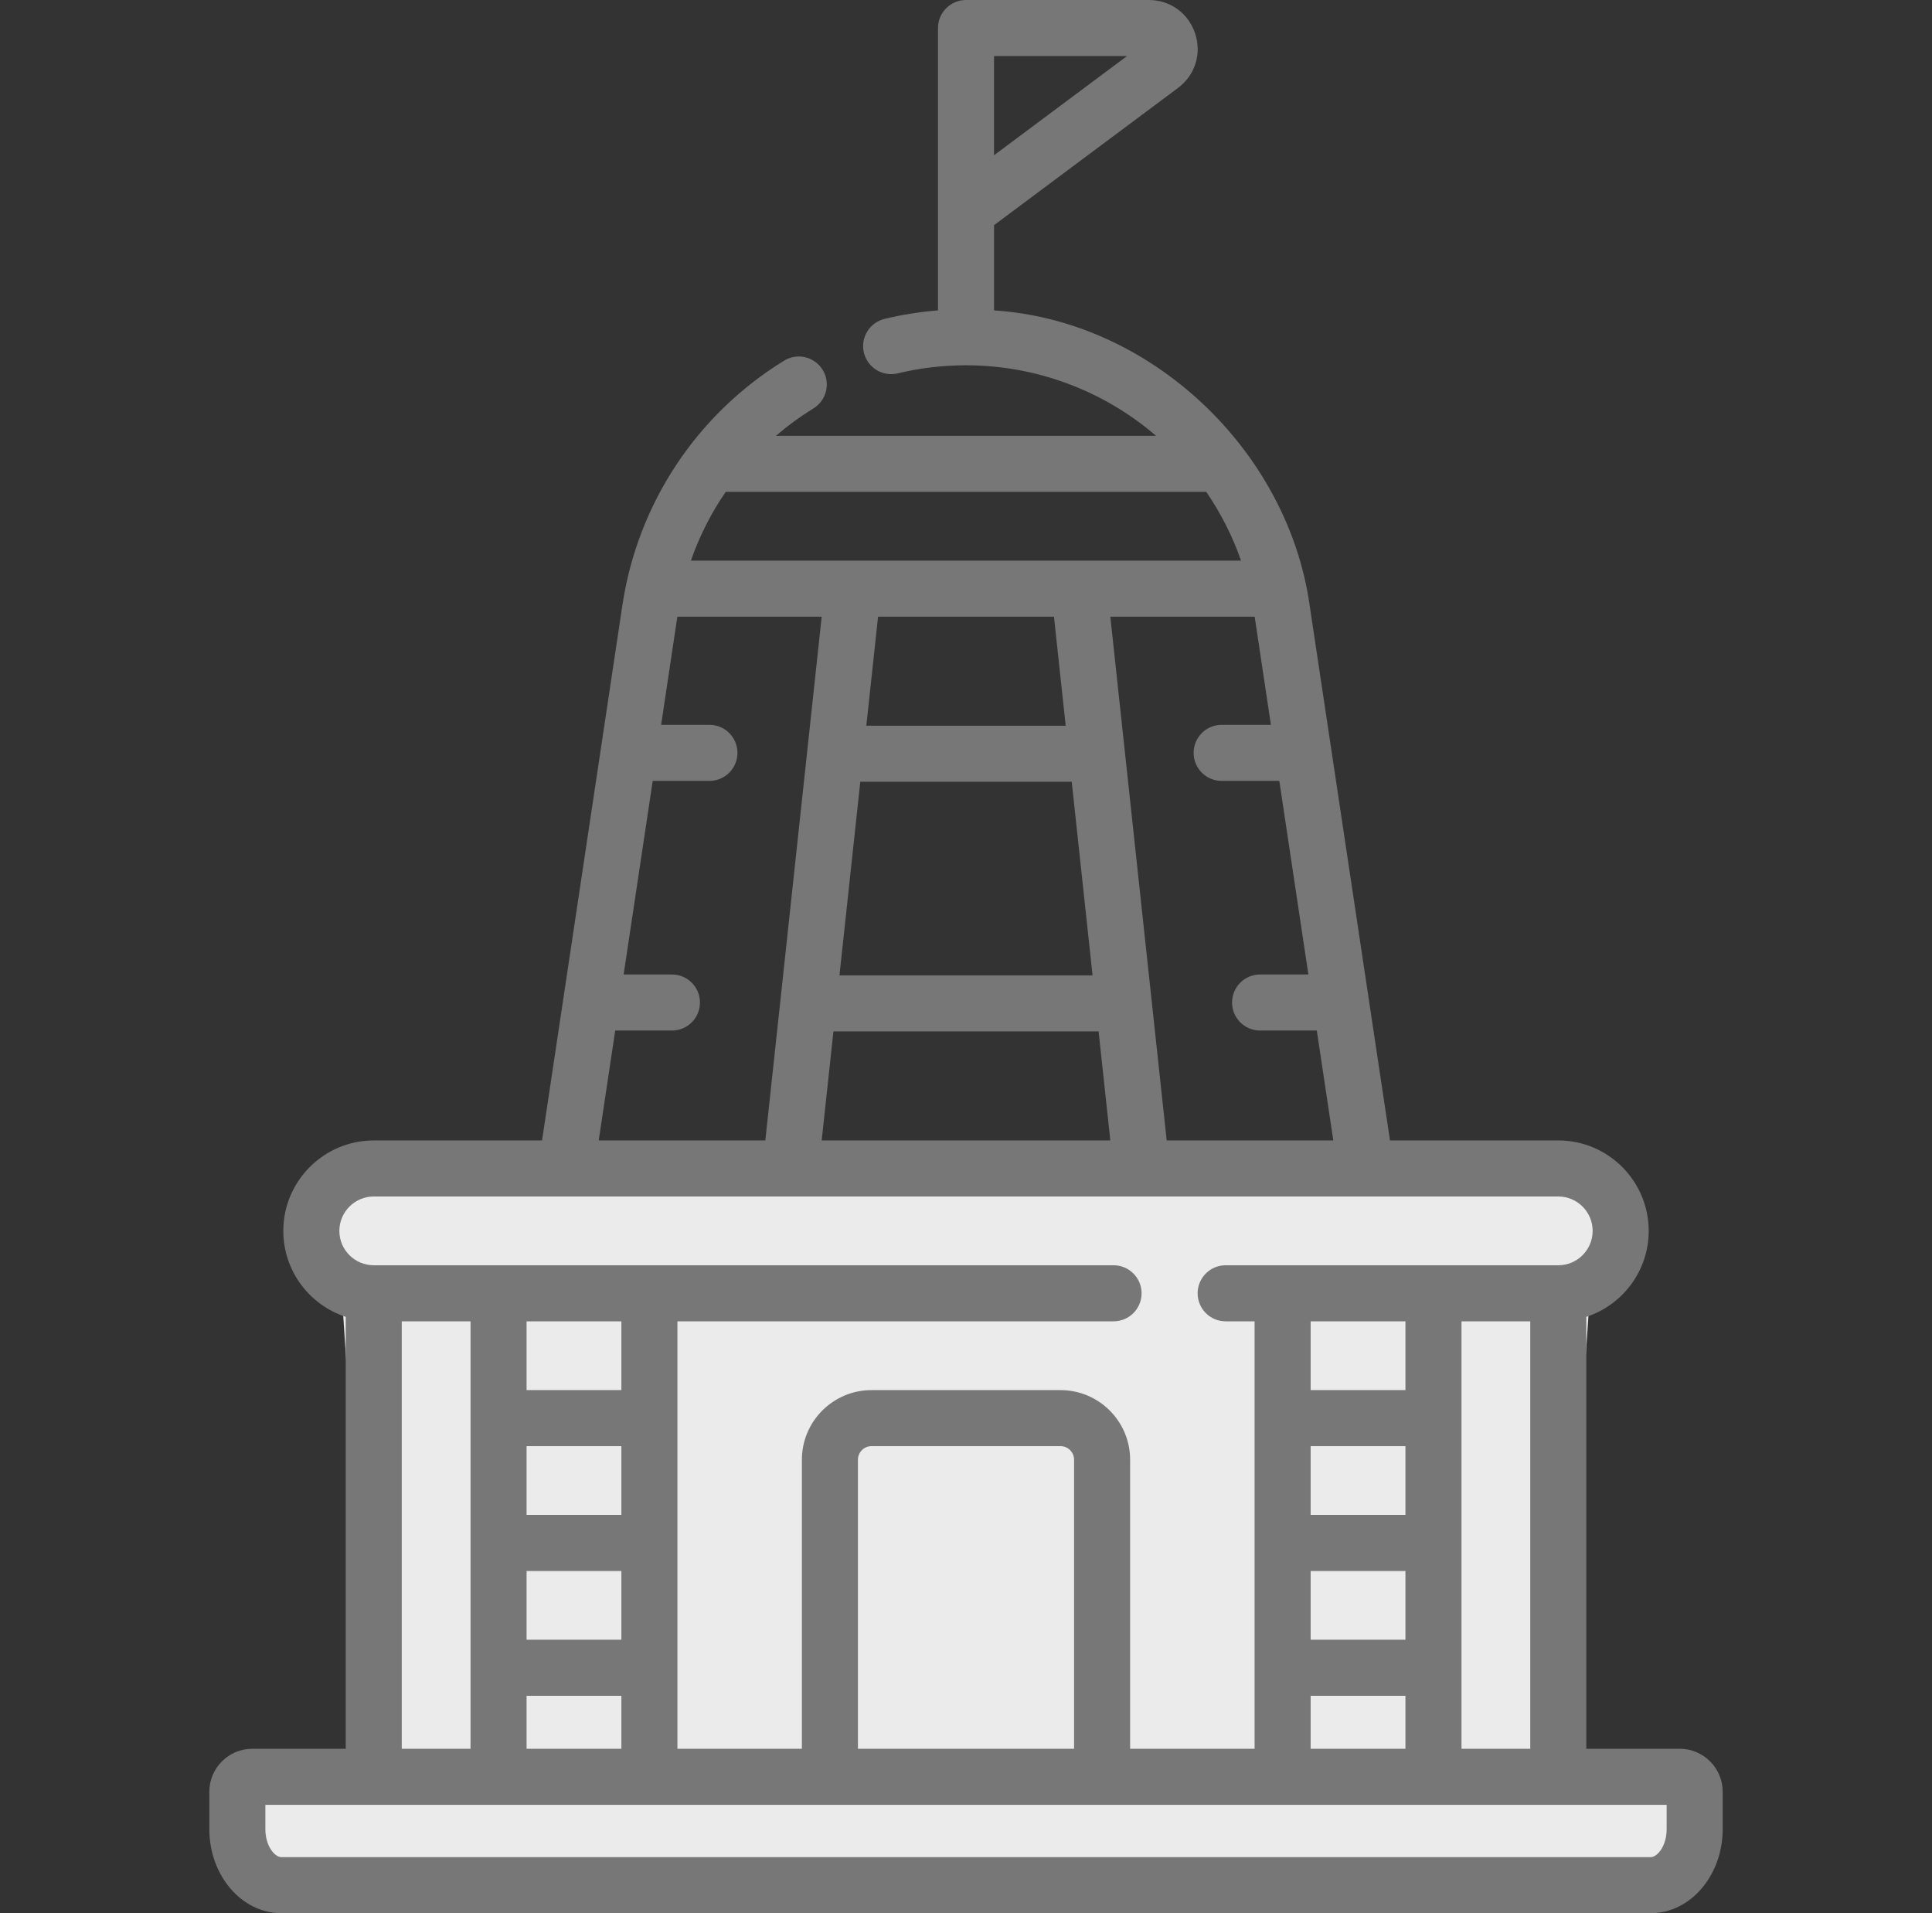
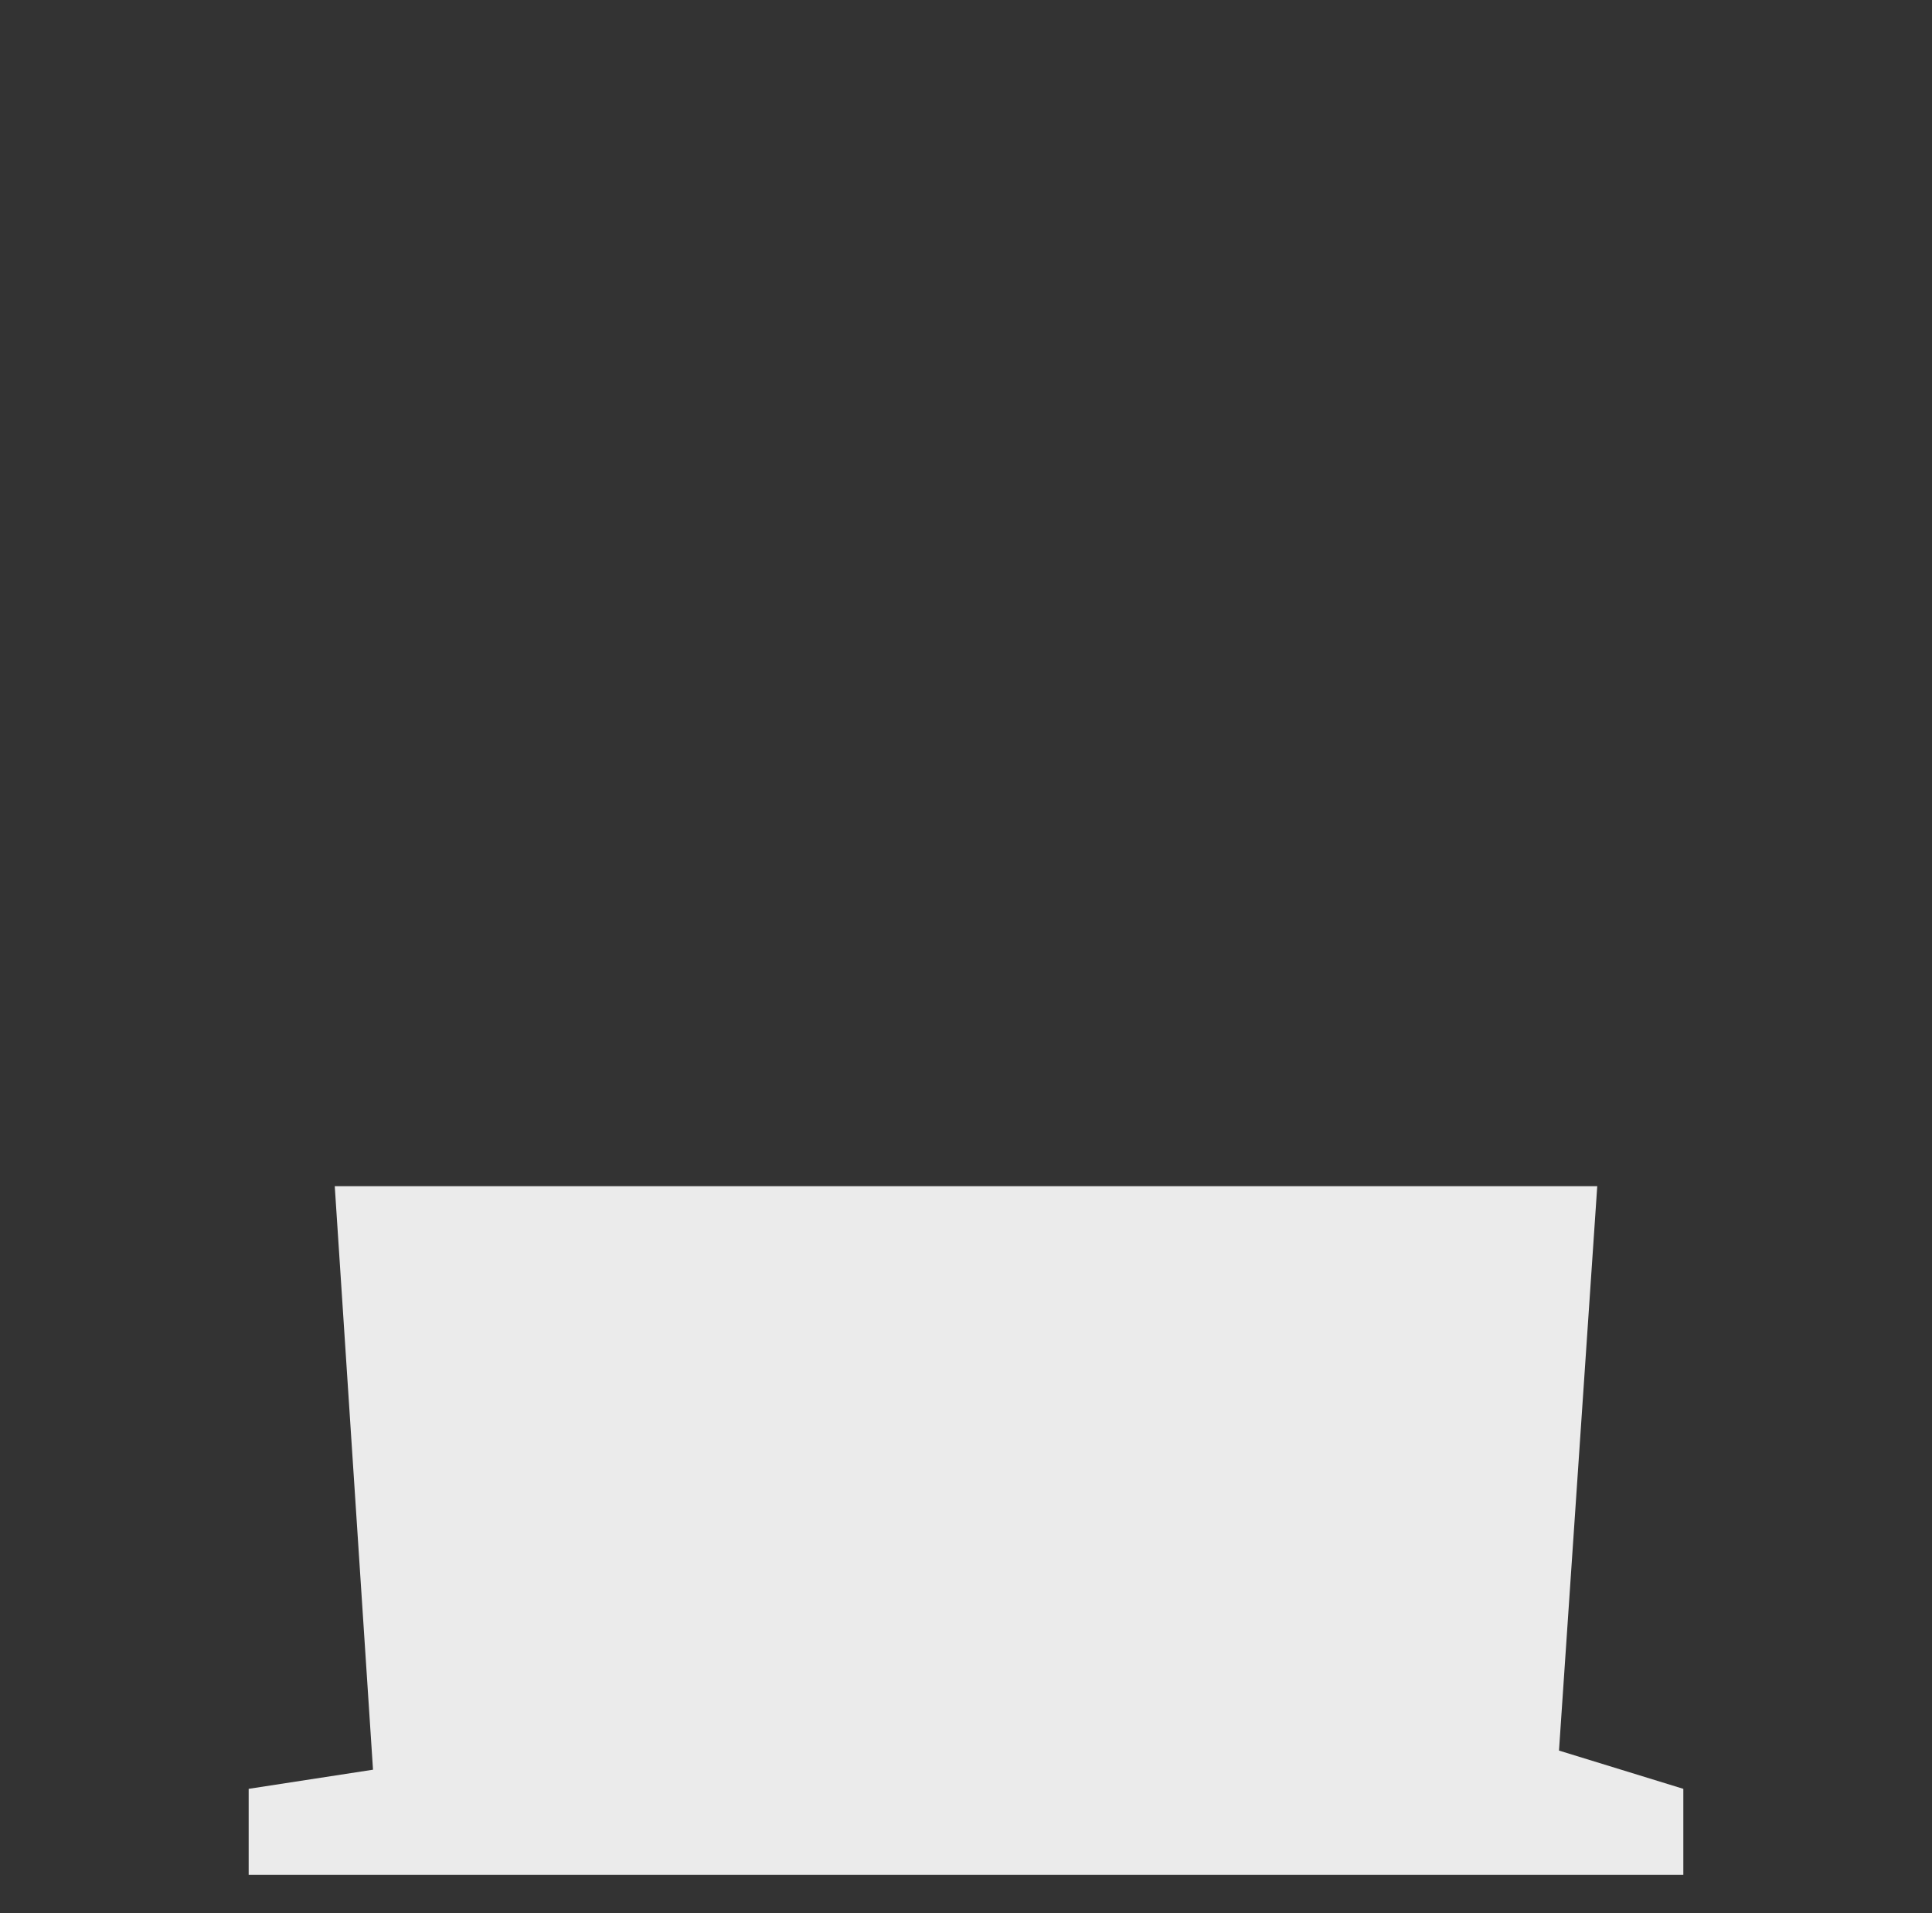
<svg xmlns="http://www.w3.org/2000/svg" width="101" height="100" viewBox="0 0 101 100" fill="none">
  <rect x="0" y="0" width="101" height="100" fill="#333333" stroke="none" />
  <path d="M17.5 62H83.5L81.5 91.5L88 93.5V98H13V93.5L19.5 92.5L17.5 62Z" fill="#EBEBEB" />
-   <path d="M87.812 91.406H82.928V68.83C84.819 68.212 86.19 66.432 86.19 64.337C86.19 61.73 84.07 59.609 81.463 59.609H72.665L68.463 31.629C67.32 23.566 60.208 16.755 51.966 16.225V11.769L61.581 4.598C62.478 3.929 62.83 2.811 62.478 1.749C62.125 0.686 61.174 0 60.055 0H50.501C49.692 0 49.036 0.656 49.036 1.465V16.223C48.094 16.299 47.159 16.446 46.244 16.667C45.457 16.856 44.973 17.647 45.162 18.433C45.352 19.22 46.143 19.703 46.929 19.515C48.093 19.235 49.295 19.093 50.5 19.093C54.145 19.093 57.673 20.402 60.435 22.779H40.565C41.175 22.254 41.83 21.774 42.526 21.346C43.215 20.922 43.43 20.02 43.006 19.331C42.582 18.642 41.68 18.427 40.991 18.851C36.416 21.665 33.336 26.322 32.538 31.629L28.337 59.61H19.538C16.932 59.61 14.811 61.73 14.811 64.337C14.811 66.432 16.182 68.212 18.074 68.831V91.406H13.19C11.951 91.406 10.943 92.414 10.943 93.652V95.606C10.943 98.029 12.632 100 14.707 100H86.294C88.369 100 90.058 98.029 90.058 95.606V93.652C90.058 92.414 89.05 91.406 87.812 91.406ZM51.965 2.93H58.918L51.965 8.114V2.93ZM65.591 32.233L66.44 37.886H63.865C63.056 37.886 62.4 38.542 62.4 39.351C62.4 40.16 63.056 40.816 63.865 40.816H66.879L68.399 50.935H65.874C65.065 50.935 64.409 51.591 64.409 52.4C64.409 53.209 65.065 53.865 65.874 53.865H68.839L69.702 59.61H60.992L60.205 52.298C60.205 52.297 60.204 52.295 60.204 52.294L58.045 32.233H65.591V32.233ZM56.027 40.861L57.116 50.981H43.885L44.974 40.861H56.027ZM45.289 37.932L45.903 32.233H55.098L55.712 37.932H45.289ZM57.432 53.91L58.045 59.61H42.956L43.57 53.91H57.432ZM37.938 25.708H63.059C63.821 26.82 64.434 28.028 64.879 29.303H56.41C56.408 29.303 56.406 29.303 56.404 29.303H44.596C44.595 29.303 44.593 29.303 44.591 29.303H36.118C36.564 28.024 37.177 26.816 37.938 25.708ZM32.162 53.865H35.127C35.936 53.865 36.592 53.209 36.592 52.4C36.592 51.591 35.936 50.935 35.127 50.935H32.602L34.122 40.816H37.087C37.897 40.816 38.552 40.16 38.552 39.351C38.552 38.542 37.897 37.886 37.087 37.886H34.562L35.41 32.233H42.956L40.797 52.294C40.797 52.295 40.797 52.296 40.797 52.298L40.009 59.609H31.299L32.162 53.865ZM17.741 64.337C17.741 63.346 18.547 62.539 19.538 62.539H81.463C82.454 62.539 83.26 63.345 83.26 64.337C83.26 65.328 82.454 66.134 81.463 66.134H64.073C63.264 66.134 62.609 66.79 62.609 67.599C62.609 68.408 63.264 69.064 64.073 69.064H65.587V91.406H59.08V76.298C59.08 74.291 57.447 72.659 55.44 72.659H45.561C43.554 72.659 41.921 74.291 41.921 76.298V91.406H35.414V69.064H58.214C59.023 69.064 59.679 68.408 59.679 67.599C59.679 66.79 59.023 66.134 58.214 66.134H19.538C18.547 66.134 17.741 65.328 17.741 64.337ZM79.998 69.064V91.406H76.403V69.064H79.998ZM68.517 85.708V82.113H73.473V85.708H68.517ZM73.473 88.637V91.406H68.517V88.637H73.473ZM68.517 79.183V75.588H73.473V79.183H68.517ZM68.517 72.659V69.064H73.473V72.659H68.517ZM56.15 76.298V91.406H44.851V76.298C44.851 75.907 45.169 75.588 45.561 75.588H55.44C55.832 75.588 56.15 75.907 56.15 76.298ZM27.528 85.708V82.113H32.484V85.708H27.528ZM32.484 88.637V91.406H27.528V88.637H32.484ZM27.528 79.183V75.588H32.484V79.183H27.528ZM27.528 72.659V69.064H32.484V72.659H27.528ZM24.598 69.064V91.406H21.003V69.064H24.598ZM87.128 95.606C87.128 96.5 86.634 97.07 86.294 97.07H14.708C14.367 97.07 13.873 96.5 13.873 95.606V94.336H87.128V95.606Z" fill="#777777" />
</svg>